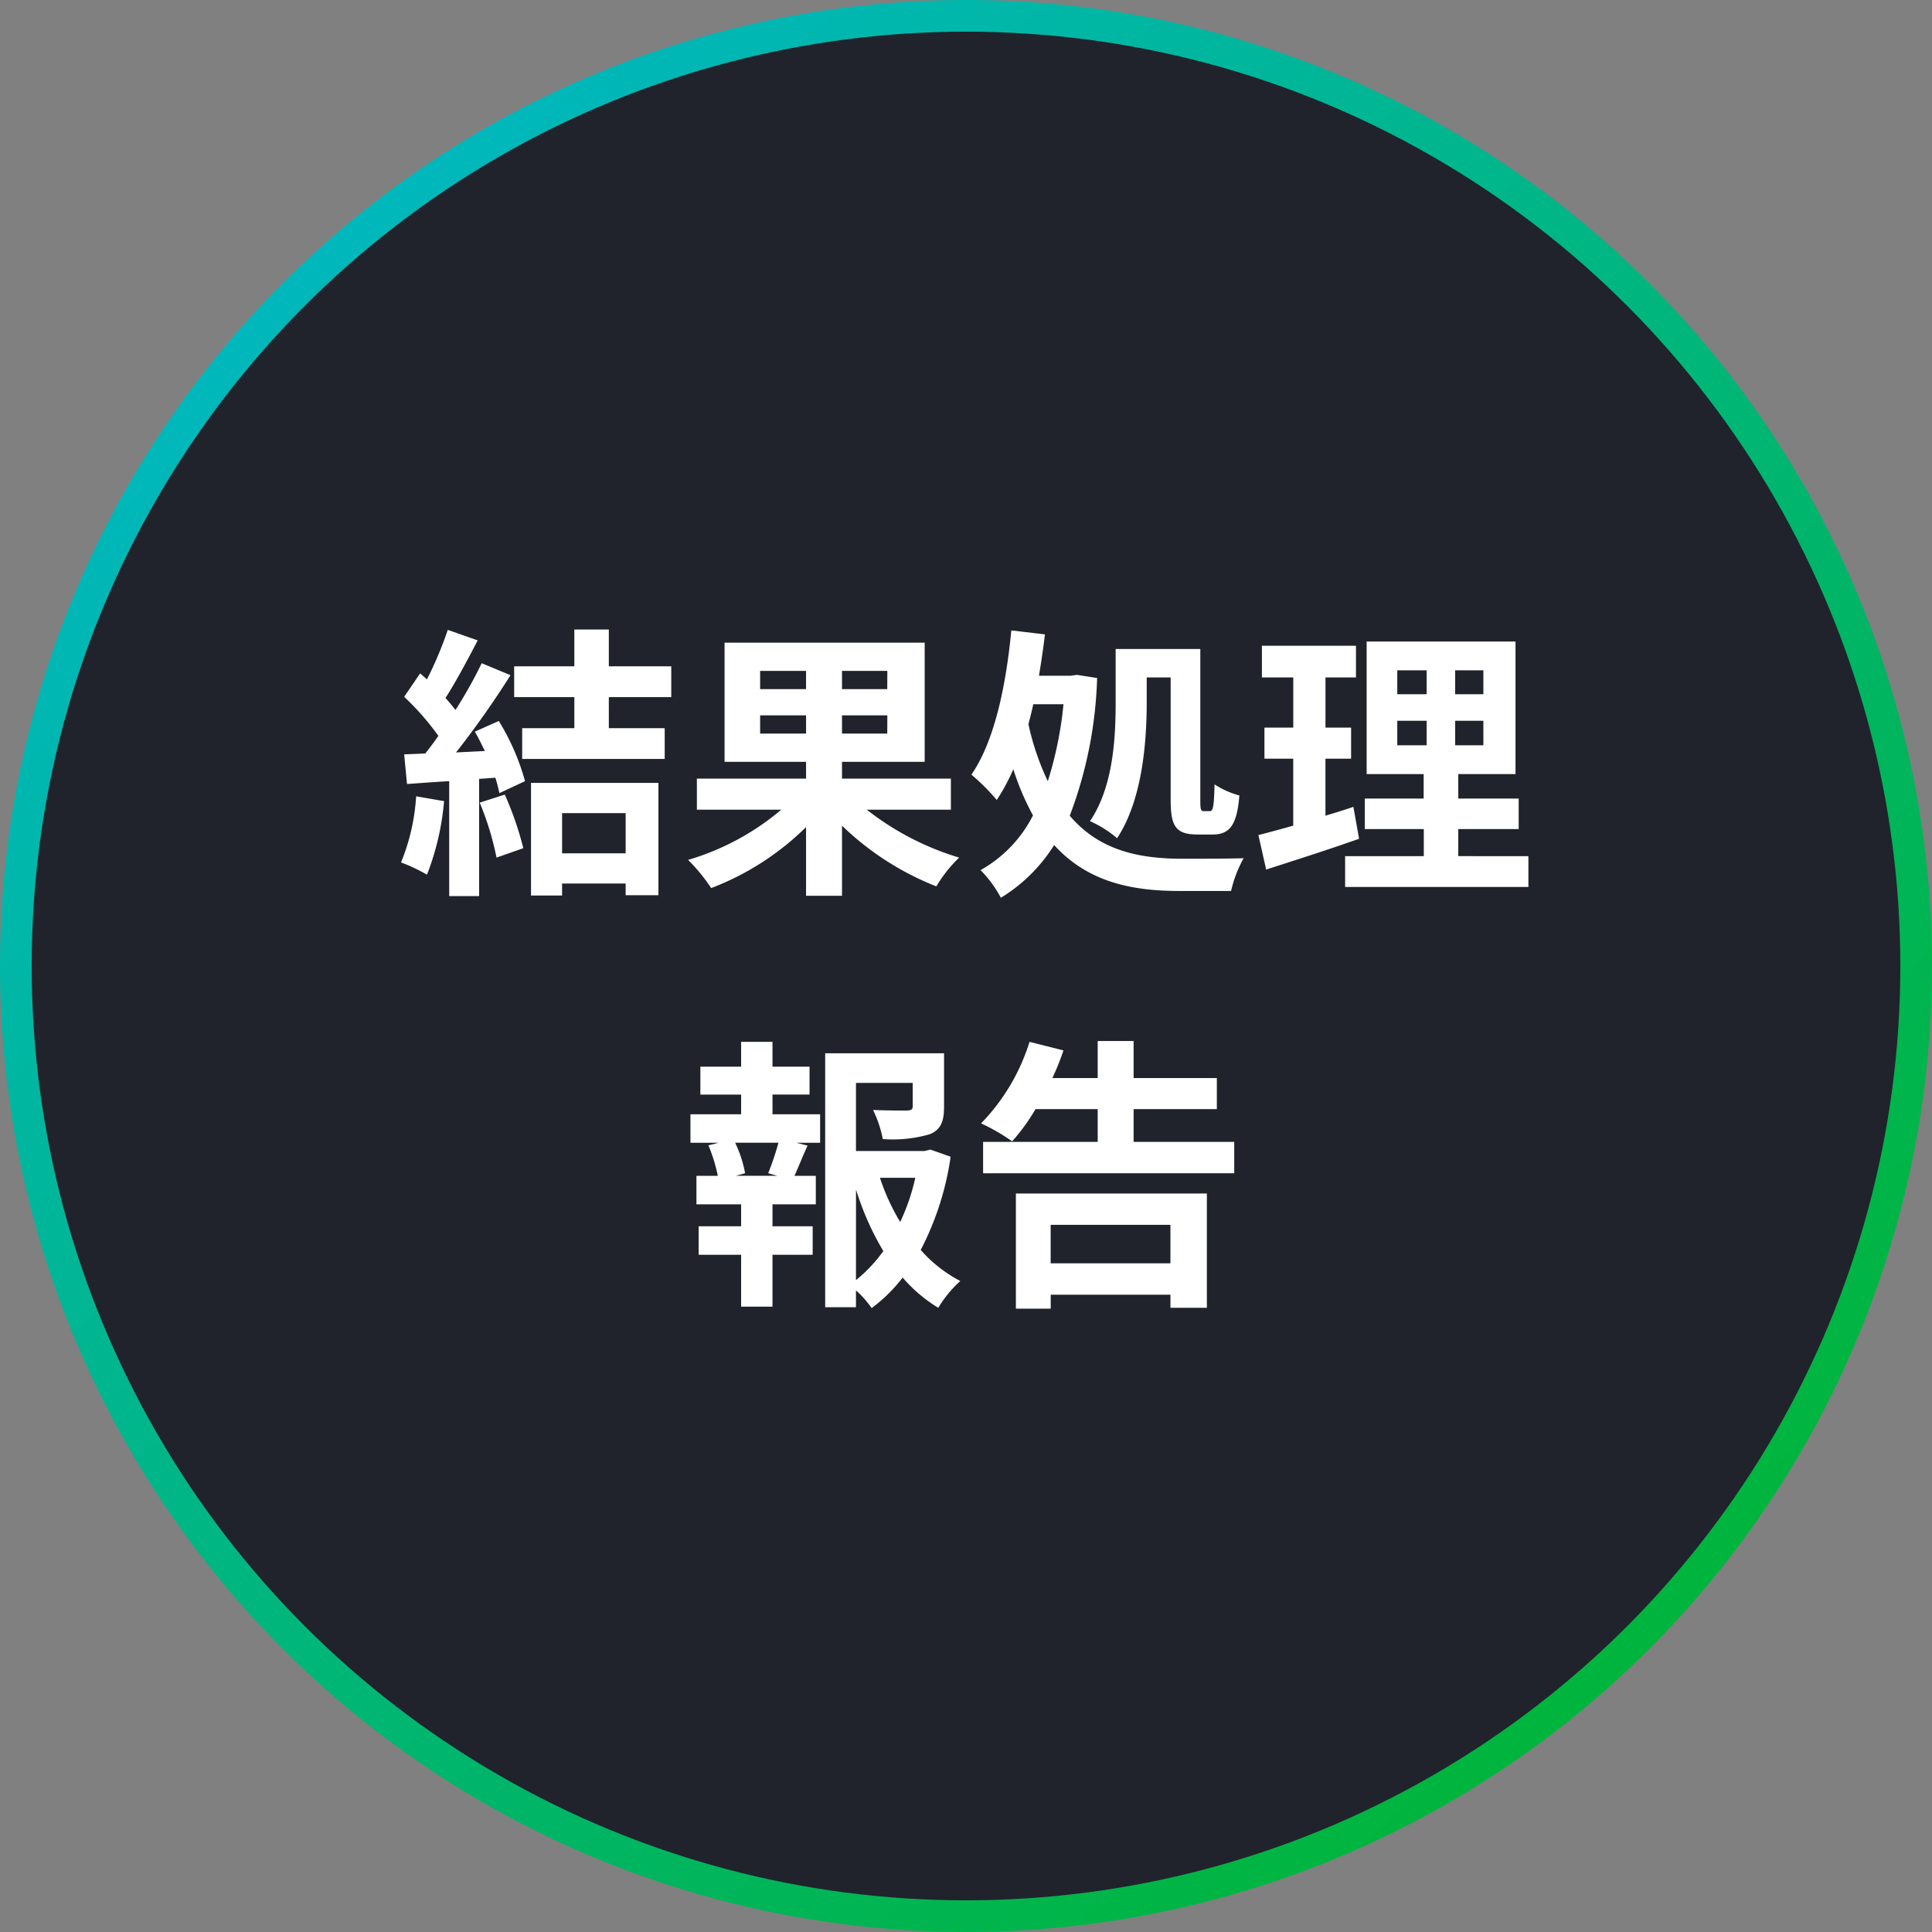
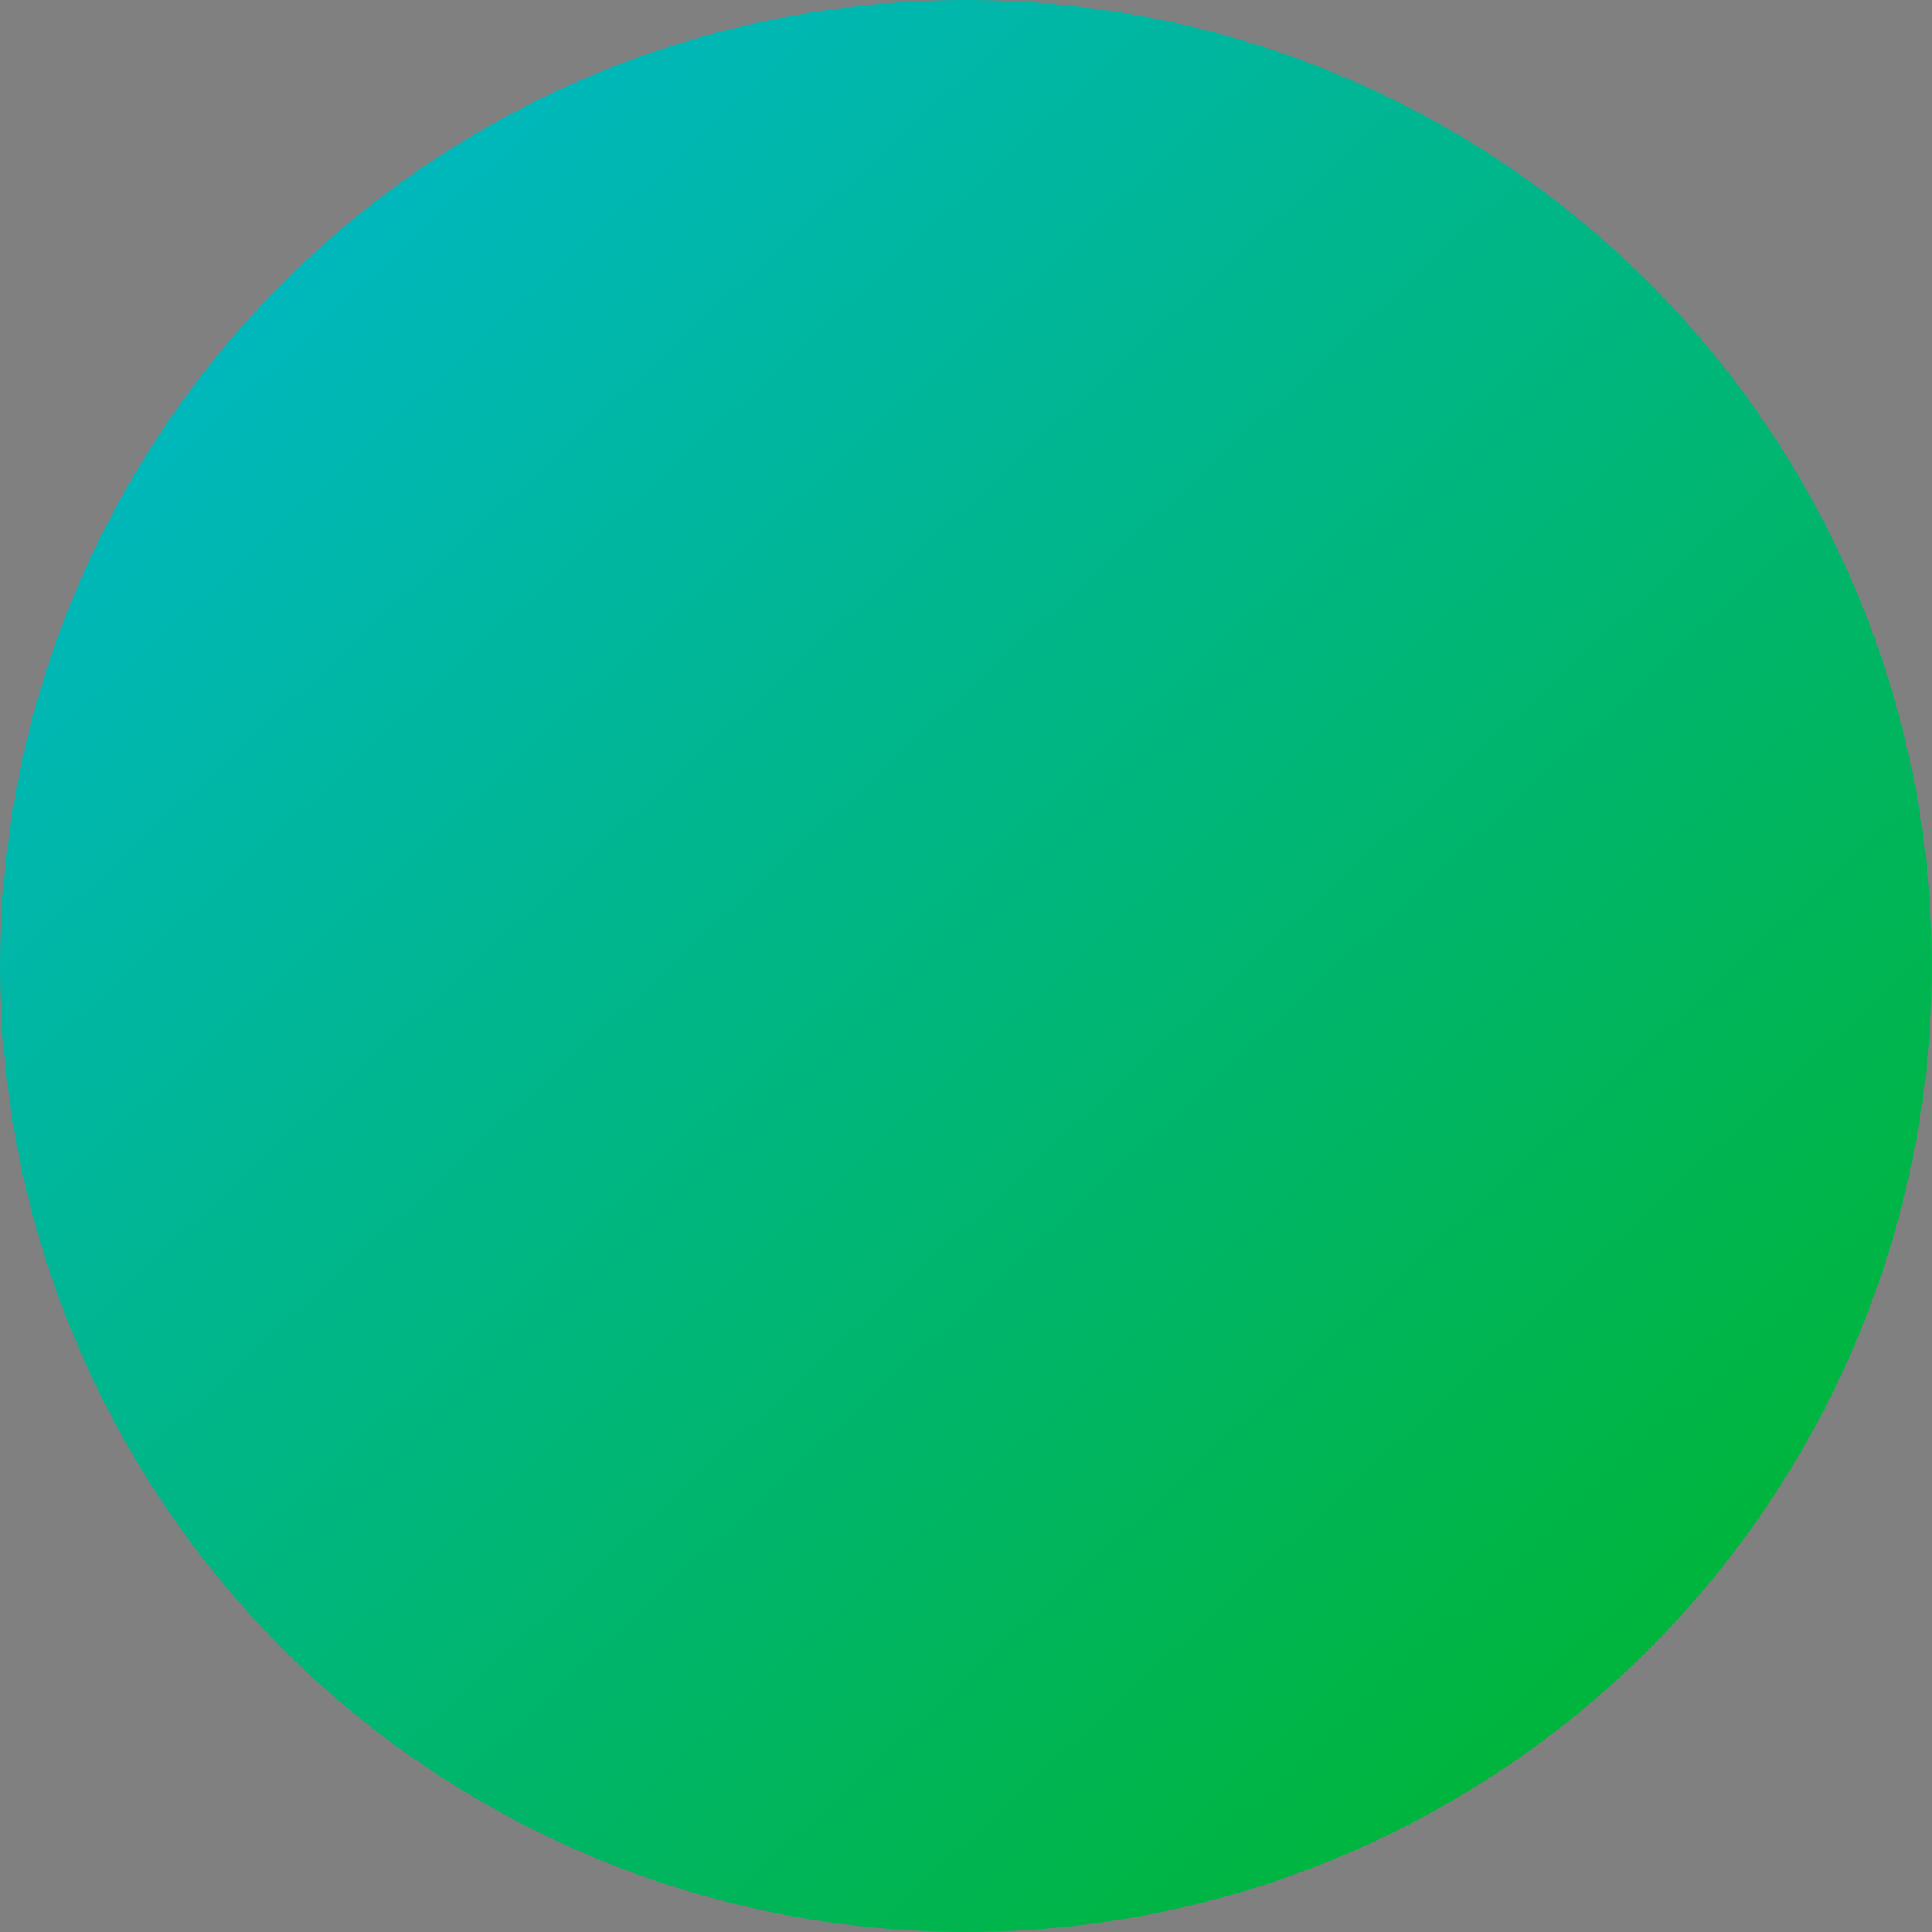
<svg xmlns="http://www.w3.org/2000/svg" id="コンポーネント_34_1" data-name="コンポーネント 34 – 1" width="122" height="122" viewBox="0 0 122 122">
  <rect x="0" y="0" width="122" height="122" fill="#808080" stroke="none" />
  <defs>
    <linearGradient id="linear-gradient" x1="0.169" y1="0.133" x2="1" y2="1.03" gradientUnits="objectBoundingBox">
      <stop offset="0" stop-color="#00b7bc" />
      <stop offset="1" stop-color="#00b41e" />
    </linearGradient>
  </defs>
  <g id="グループ_2151" data-name="グループ 2151" transform="translate(-178.015 -680.015)">
    <circle id="楕円形_26" data-name="楕円形 26" cx="61" cy="61" r="61" transform="translate(178.015 680.015)" fill="url(#linear-gradient)" />
-     <circle id="楕円形_27" data-name="楕円形 27" cx="59" cy="59" r="59" transform="translate(180.015 682.015)" fill="#20232b" />
  </g>
-   <path id="パス_3607" data-name="パス 3607" d="M-34.722-4.716A13.087,13.087,0,0,1-35.676-.54a10.58,10.58,0,0,1,1.638.774,16.642,16.642,0,0,0,1.08-4.644Zm4.014.4A18.319,18.319,0,0,1-29.646-.846l1.692-.594a20.527,20.527,0,0,0-1.17-3.384ZM-31.014-8.8c.216.378.432.81.63,1.224l-1.818.09a57.947,57.947,0,0,0,3.438-4.878l-1.818-.756a28.145,28.145,0,0,1-1.656,2.952c-.18-.234-.4-.5-.63-.756.648-1.008,1.386-2.394,2.034-3.636l-1.89-.666A23.794,23.794,0,0,1-34.038-12.1l-.432-.378L-35.478-11a16.957,16.957,0,0,1,2.16,2.466c-.27.4-.558.774-.828,1.116l-1.332.054.18,1.872c.792-.054,1.692-.126,2.664-.18V1.584h1.89v-7.4l1.026-.072a9.8,9.8,0,0,1,.252.972l1.62-.756a14.68,14.68,0,0,0-1.656-3.8Zm9.522,5.148v2.538h-4.014V-3.654Zm-5.976,5.2h1.962V.792h4.014V1.53h2.07V-5.562h-8.046Zm8.856-12.528v-1.944h-3.942v-2.322h-2.178v2.322h-3.8v1.944h3.8v1.962h-3.294v1.944h9V-9.018h-3.528V-10.98ZM-13-8.676V-9.828h2.9v1.152Zm0-3.96h2.9v1.152H-13Zm8.028,1.152H-7.83v-1.152h2.862Zm0,2.808H-7.83V-9.828h2.862ZM-.954-3.87V-5.832H-7.83V-6.894h5.22v-7.524H-15.246v7.524H-10.1v1.062h-6.894V-3.87h5.328A16.136,16.136,0,0,1-17.55-.7,11.1,11.1,0,0,1-16.092,1.08,17.285,17.285,0,0,0-10.1-2.772V1.566H-7.83V-2.862A18.06,18.06,0,0,0-1.872.972,8.652,8.652,0,0,1-.432-.846,17.639,17.639,0,0,1-6.264-3.87Zm12.366-8.352h1.512v7.74c0,1.638.306,2.178,1.692,2.178h.972c1.08,0,1.53-.63,1.674-2.466a5.351,5.351,0,0,1-1.566-.7c-.036,1.35-.09,1.692-.288,1.692H15.03c-.2,0-.234-.072-.234-.7v-9.54H9.45v3.33c0,2.2-.126,5.328-1.62,7.542A7.042,7.042,0,0,1,9.54-2.07c1.6-2.412,1.872-6.084,1.872-8.6ZM6.156-10.53a23.616,23.616,0,0,1-.99,4.86,16.454,16.454,0,0,1-1.224-3.6c.108-.414.216-.828.306-1.26ZM7-12.384l-.378.054H4.608c.144-.864.27-1.728.378-2.61l-2.124-.252c-.342,3.564-1.08,7.02-2.52,9.108a13.451,13.451,0,0,1,1.6,1.6A12.349,12.349,0,0,0,2.988-6.426,16.321,16.321,0,0,0,4.23-3.51,8.207,8.207,0,0,1,.918-.054,7.4,7.4,0,0,1,2.2,1.692a10.257,10.257,0,0,0,3.366-3.33c2.088,2.3,4.824,2.9,7.9,2.9H16.74a7.812,7.812,0,0,1,.792-2.07c-.882.036-3.222.036-3.96.036-2.718-.018-5.166-.54-7.02-2.718A26.623,26.623,0,0,0,8.28-12.186ZM24.462-4.05c-.576.2-1.17.378-1.764.558v-3.6h1.62V-9.054H22.7v-3.168h1.926v-2h-5.94v2h1.98v3.168H18.846v1.962h1.818v4.23c-.828.234-1.566.432-2.2.594L18.954-.09c1.728-.558,3.888-1.242,5.868-1.944Zm2.772-5.436h1.854v1.548H27.234Zm0-3.186h1.854v1.512H27.234ZM32.67-11.16H30.888v-1.512H32.67Zm0,3.222H30.888V-9.486H32.67Zm-1.584,7v-1.71H34.9V-4.572H31.086V-6.12H34.7v-8.37h-9.4v8.37h3.6v1.548H25.182v1.926h3.726v1.71H23.94V1.008H35.514V-.936Zm-43,20.186h-2.61l.576-.162a7.693,7.693,0,0,0-.63-1.926h2.736a18.573,18.573,0,0,1-.648,1.926Zm-.306-5.13h2.34V12.356h-2.34V10.79H-14.2v1.566h-2.574V14.12H-14.2v1.242h-3.2v1.8h1.782l-.648.162a10.255,10.255,0,0,1,.594,1.926h-1.35v1.8H-14.2v1.386h-2.682v1.8H-14.2v3.276h1.98V24.236h2.538v-1.8h-2.538V21.05h2.736v-1.8h-1.35c.252-.54.522-1.242.828-1.908l-.7-.18h1.494v-1.8h-3.006Zm5.274,5.994A17.8,17.8,0,0,0-5.22,24a9.326,9.326,0,0,1-1.728,1.836Zm3.744-.738a13.078,13.078,0,0,1-.954,2.79,13.545,13.545,0,0,1-1.278-2.79Zm.954-1.782-.36.09H-6.948v-4.3h3.582v1.476c0,.2-.09.252-.36.27-.27,0-1.26,0-2.142-.036a7.343,7.343,0,0,1,.612,1.836,8.343,8.343,0,0,0,2.97-.306c.7-.288.9-.81.9-1.728V11.51H-8.892V27.548h1.944V26.486a6.211,6.211,0,0,1,.99,1.116A9.937,9.937,0,0,0-4,25.676a9.457,9.457,0,0,0,2.25,1.908A7.4,7.4,0,0,1-.36,25.892a8.684,8.684,0,0,1-2.5-1.962,18.386,18.386,0,0,0,1.89-5.886Zm15.156,4.752v2.43H5.346v-2.43ZM3.15,27.638h2.2v-.882h7.56v.828h2.3V20.366H3.15Zm7.434-10.53v-2.07H15.84V13.076H10.584v-2.34H8.316v2.34H5.454a16.07,16.07,0,0,0,.7-1.746l-2.142-.54a12.874,12.874,0,0,1-3.06,5.148,12.381,12.381,0,0,1,1.962,1.134,12.638,12.638,0,0,0,1.476-2.034H8.316v2.07H1.08v1.98H16.938v-1.98Z" transform="translate(61 55)" fill="#fff" />
</svg>